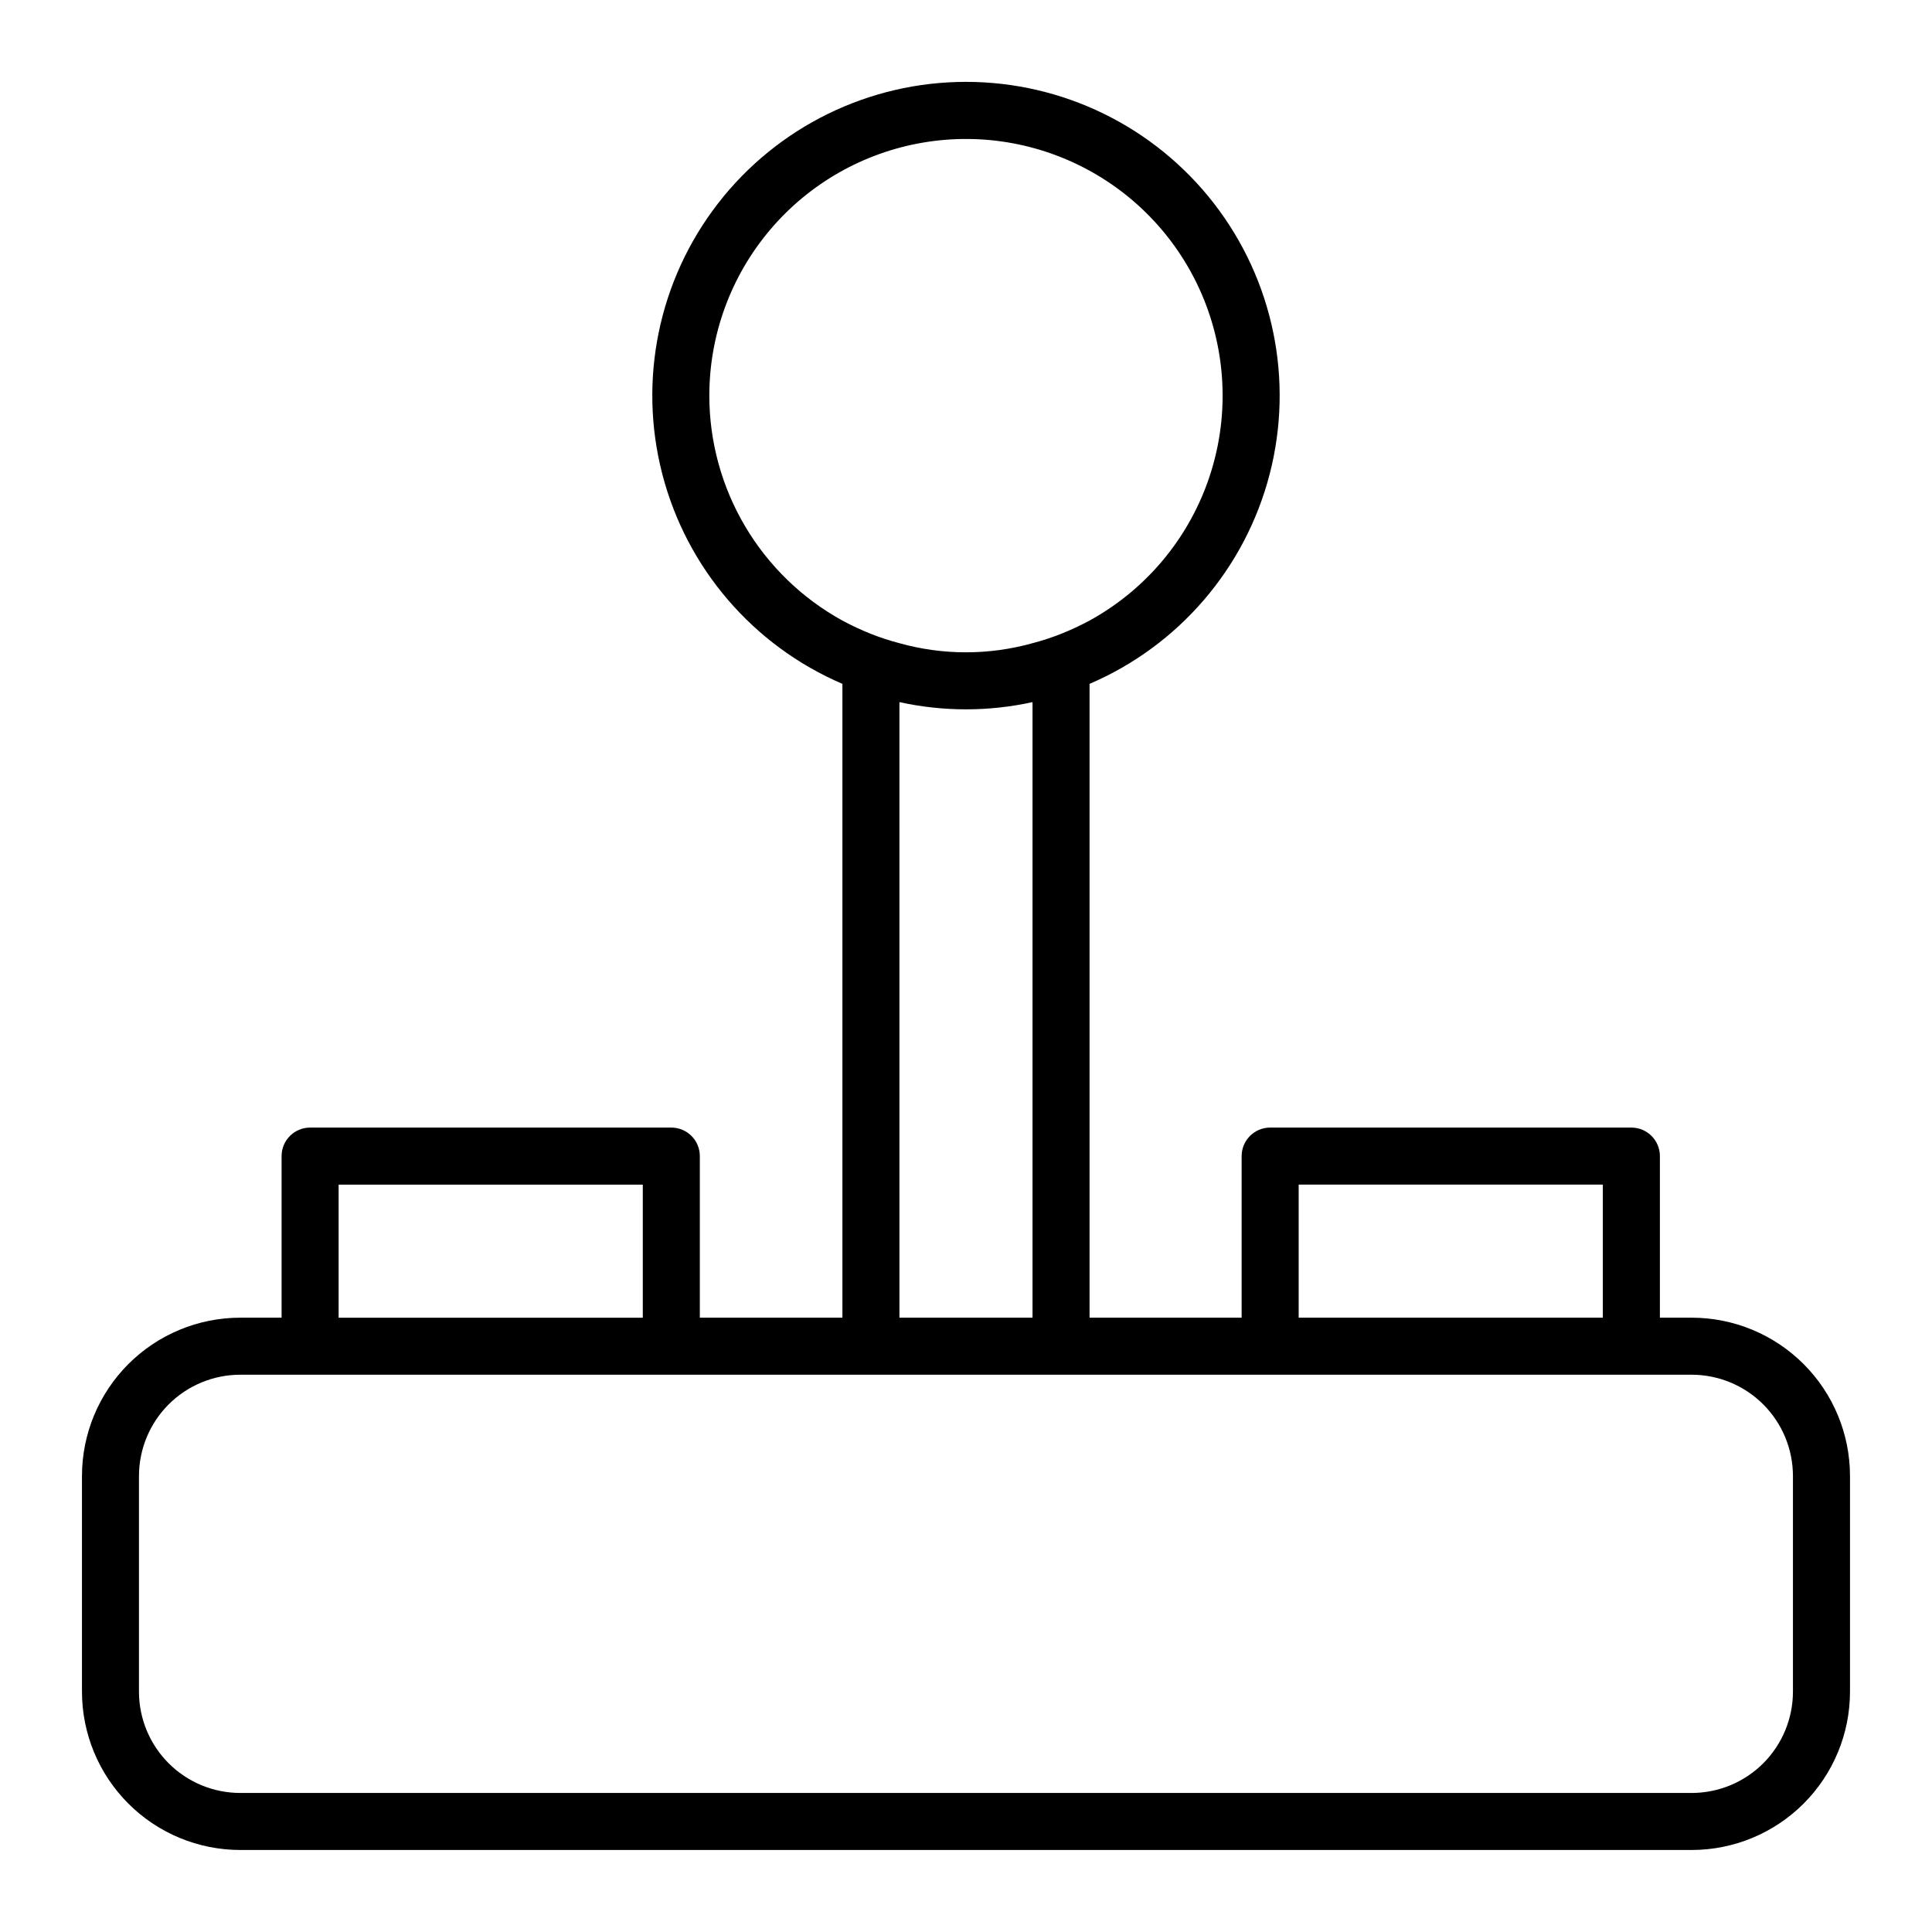
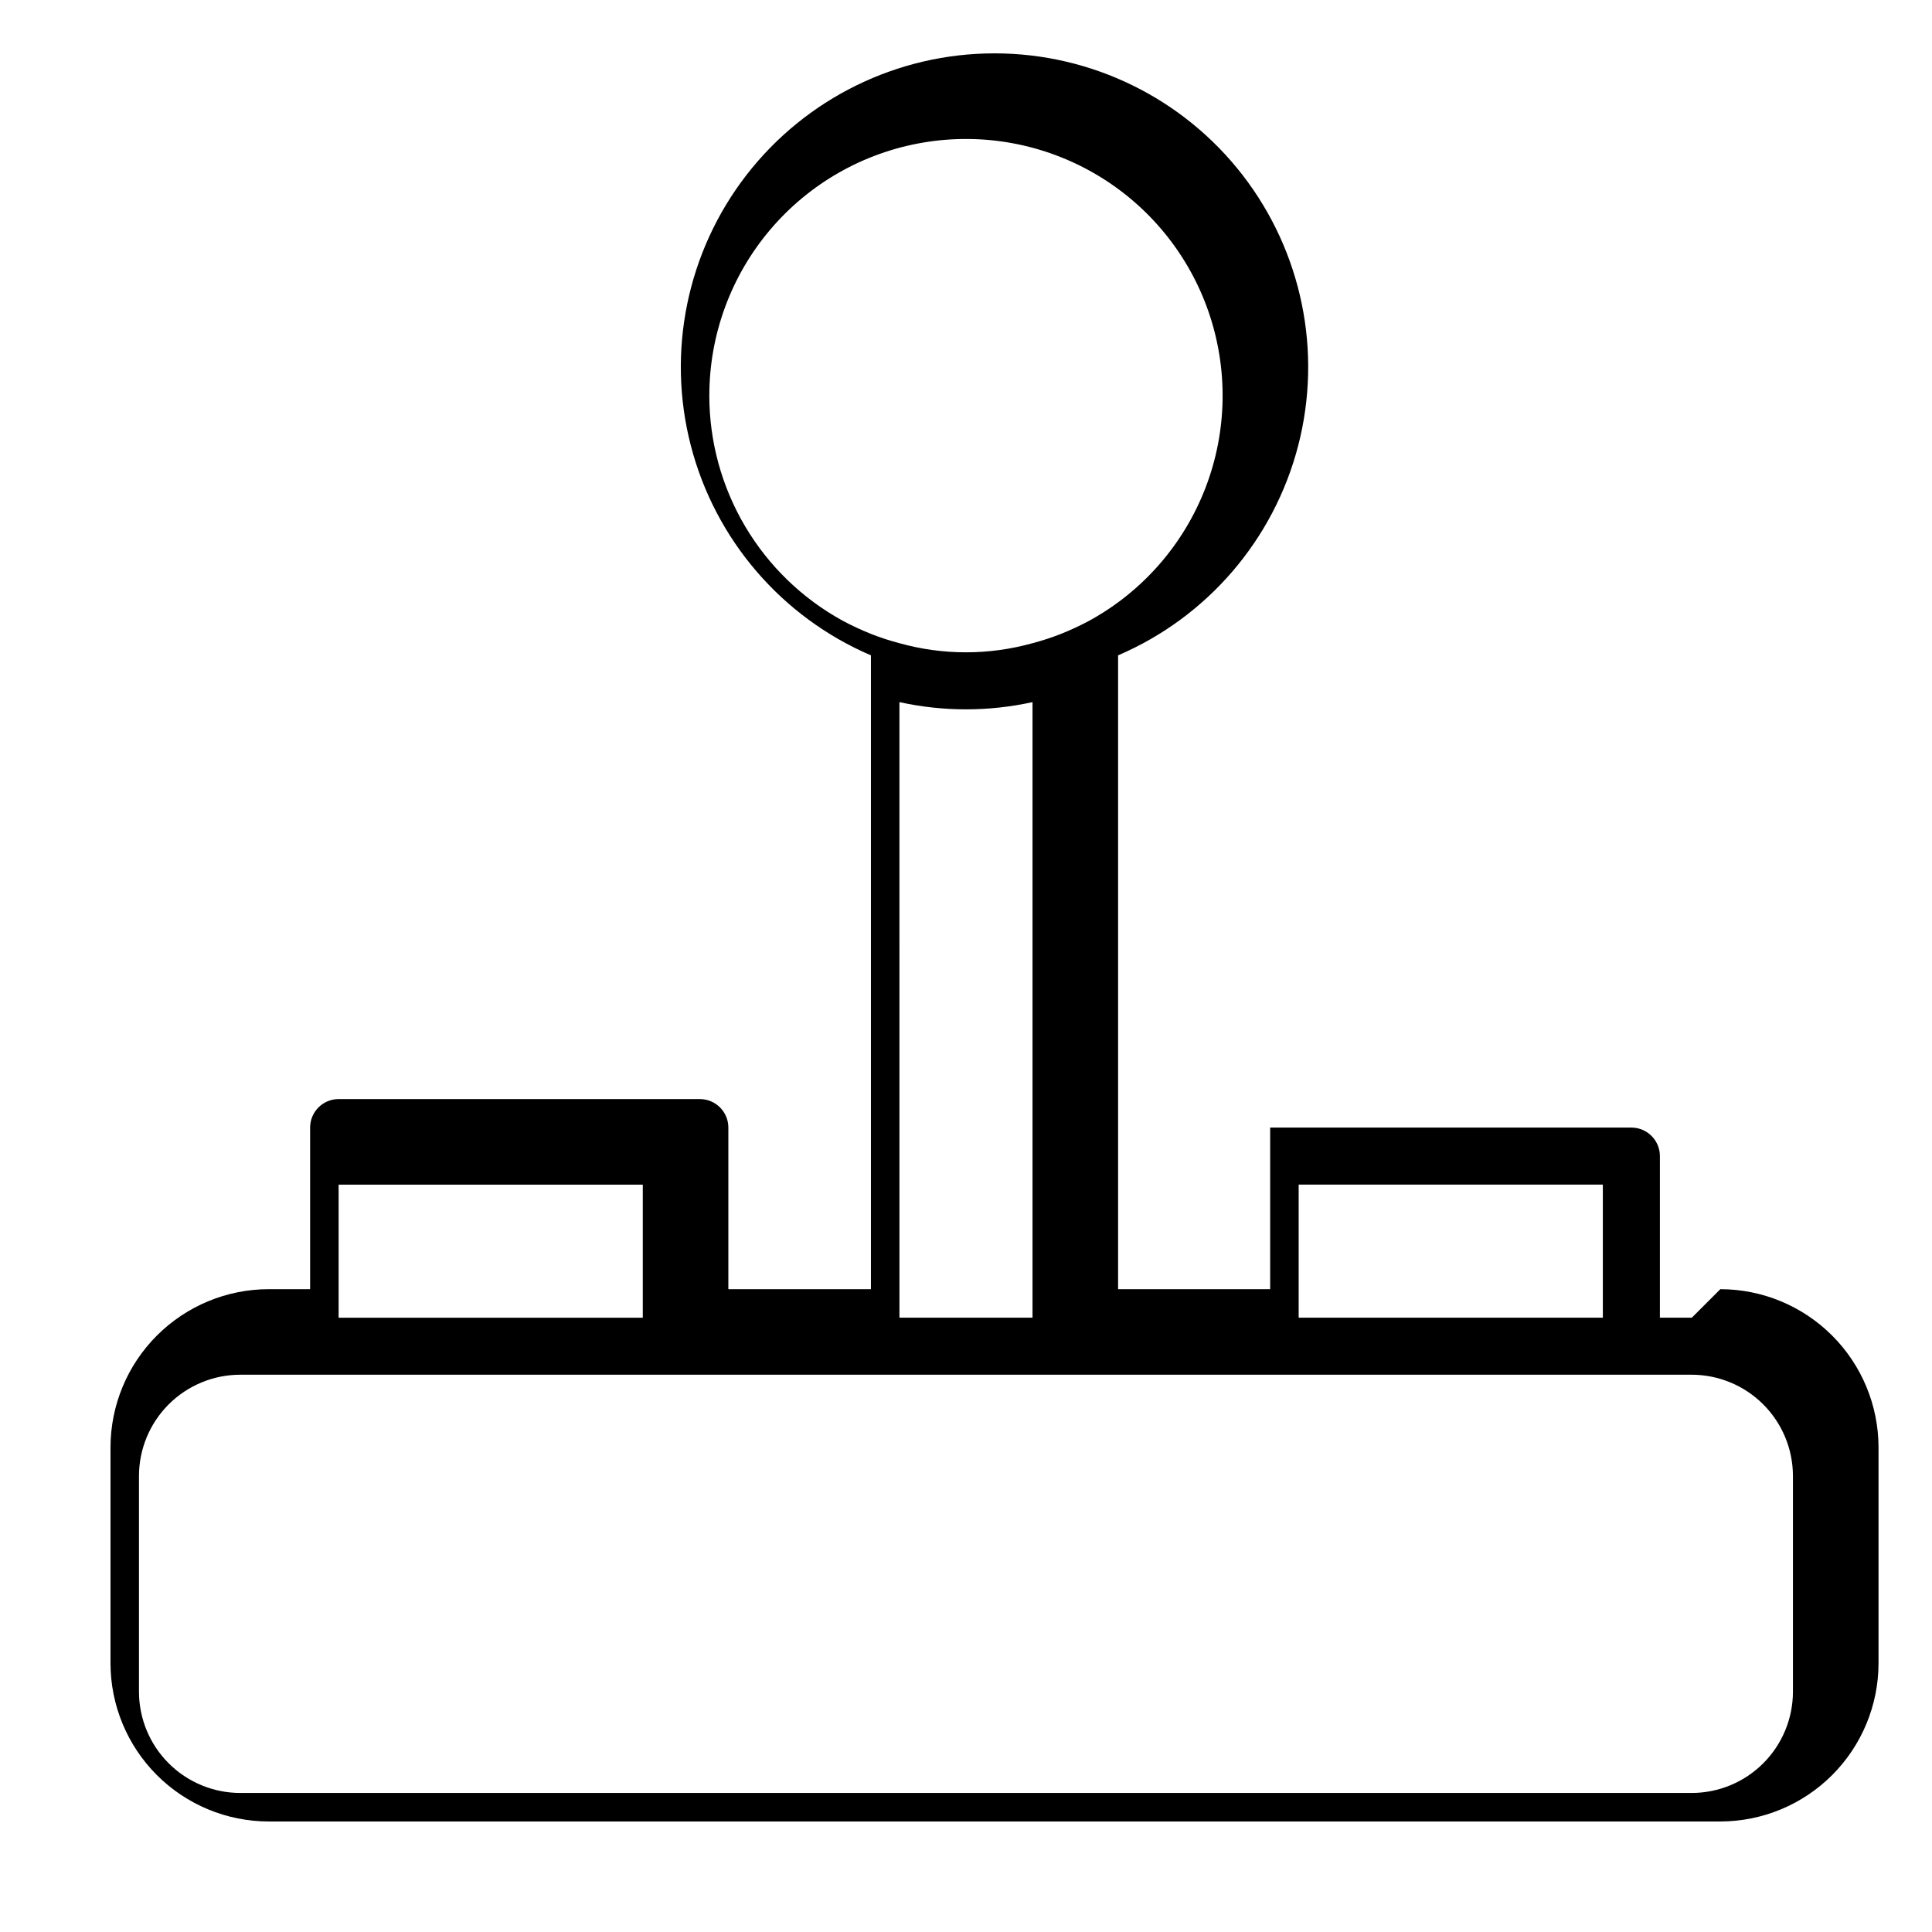
<svg xmlns="http://www.w3.org/2000/svg" fill="#000000" width="800px" height="800px" version="1.1" viewBox="144 144 512 512">
-   <path d="m592.35 493.2h-8.461v-42.824c0-4.172-3.387-7.555-7.559-7.555h-95.723c-4.176 0-7.559 3.383-7.559 7.555v42.824h-40.305v-167.97c23.645-10.137 41.266-30.645 47.723-55.547 6.453-24.902 1.016-51.391-14.727-71.734-15.742-20.344-40.02-32.254-65.742-32.254-25.727 0-50 11.91-65.746 32.254-15.742 20.344-21.18 46.832-14.723 71.734 6.453 24.902 24.074 45.41 47.719 55.547v167.97h-37.785v-42.824c0-4.172-3.383-7.555-7.559-7.555h-95.723c-4.172 0-7.555 3.383-7.555 7.555v42.824h-10.984c-11.113 0.012-21.766 4.434-29.625 12.293-7.859 7.856-12.277 18.512-12.293 29.625v57.23c0.016 11.113 4.434 21.77 12.293 29.625 7.859 7.859 18.512 12.281 29.625 12.293h384.71c11.113-0.012 21.77-4.434 29.625-12.293 7.859-7.856 12.281-18.512 12.293-29.625v-57.23c-0.012-11.113-4.434-21.77-12.293-29.625-7.856-7.859-18.512-12.281-29.625-12.293zm-104.19-35.266h80.609v35.266h-80.609zm-156.18-209.08c-0.004-16.074 5.688-31.629 16.062-43.906 10.371-12.277 24.762-20.484 40.609-23.168 15.848-2.68 32.133 0.34 45.969 8.523 13.836 8.184 24.324 21 29.609 36.184 5.281 15.18 5.019 31.742-0.746 46.746-5.762 15.004-16.652 27.484-30.742 35.223-2.449 1.316-4.973 2.492-7.559 3.527-2.465 0.973-4.988 1.797-7.555 2.469-11.535 3.223-23.734 3.223-35.27 0-2.562-0.672-5.09-1.496-7.555-2.469-2.582-1.035-5.106-2.211-7.559-3.527-10.672-5.871-19.574-14.496-25.777-24.98-6.203-10.484-9.48-22.441-9.488-34.621zm85.648 81.215v163.13h-35.266l-0.004-163.13c11.617 2.551 23.652 2.551 35.27 0zm-183.89 127.87h80.609v35.266h-80.609zm385.41 134.41c-0.016 7.106-2.844 13.914-7.867 18.938-5.023 5.023-11.832 7.852-18.938 7.867h-384.71c-7.106-0.016-13.914-2.844-18.938-7.867-5.023-5.023-7.852-11.832-7.867-18.938v-57.23c0.016-7.106 2.844-13.914 7.867-18.938 5.023-5.023 11.832-7.852 18.938-7.867h384.71c7.106 0.016 13.914 2.844 18.938 7.867 5.023 5.023 7.852 11.832 7.867 18.938z" />
+   <path d="m592.35 493.2h-8.461v-42.824c0-4.172-3.387-7.555-7.559-7.555h-95.723v42.824h-40.305v-167.97c23.645-10.137 41.266-30.645 47.723-55.547 6.453-24.902 1.016-51.391-14.727-71.734-15.742-20.344-40.02-32.254-65.742-32.254-25.727 0-50 11.91-65.746 32.254-15.742 20.344-21.18 46.832-14.723 71.734 6.453 24.902 24.074 45.41 47.719 55.547v167.97h-37.785v-42.824c0-4.172-3.383-7.555-7.559-7.555h-95.723c-4.172 0-7.555 3.383-7.555 7.555v42.824h-10.984c-11.113 0.012-21.766 4.434-29.625 12.293-7.859 7.856-12.277 18.512-12.293 29.625v57.23c0.016 11.113 4.434 21.77 12.293 29.625 7.859 7.859 18.512 12.281 29.625 12.293h384.71c11.113-0.012 21.77-4.434 29.625-12.293 7.859-7.856 12.281-18.512 12.293-29.625v-57.23c-0.012-11.113-4.434-21.77-12.293-29.625-7.856-7.859-18.512-12.281-29.625-12.293zm-104.19-35.266h80.609v35.266h-80.609zm-156.18-209.08c-0.004-16.074 5.688-31.629 16.062-43.906 10.371-12.277 24.762-20.484 40.609-23.168 15.848-2.68 32.133 0.34 45.969 8.523 13.836 8.184 24.324 21 29.609 36.184 5.281 15.18 5.019 31.742-0.746 46.746-5.762 15.004-16.652 27.484-30.742 35.223-2.449 1.316-4.973 2.492-7.559 3.527-2.465 0.973-4.988 1.797-7.555 2.469-11.535 3.223-23.734 3.223-35.27 0-2.562-0.672-5.09-1.496-7.555-2.469-2.582-1.035-5.106-2.211-7.559-3.527-10.672-5.871-19.574-14.496-25.777-24.98-6.203-10.484-9.48-22.441-9.488-34.621zm85.648 81.215v163.13h-35.266l-0.004-163.13c11.617 2.551 23.652 2.551 35.27 0zm-183.89 127.87h80.609v35.266h-80.609zm385.41 134.41c-0.016 7.106-2.844 13.914-7.867 18.938-5.023 5.023-11.832 7.852-18.938 7.867h-384.71c-7.106-0.016-13.914-2.844-18.938-7.867-5.023-5.023-7.852-11.832-7.867-18.938v-57.23c0.016-7.106 2.844-13.914 7.867-18.938 5.023-5.023 11.832-7.852 18.938-7.867h384.71c7.106 0.016 13.914 2.844 18.938 7.867 5.023 5.023 7.852 11.832 7.867 18.938z" />
</svg>